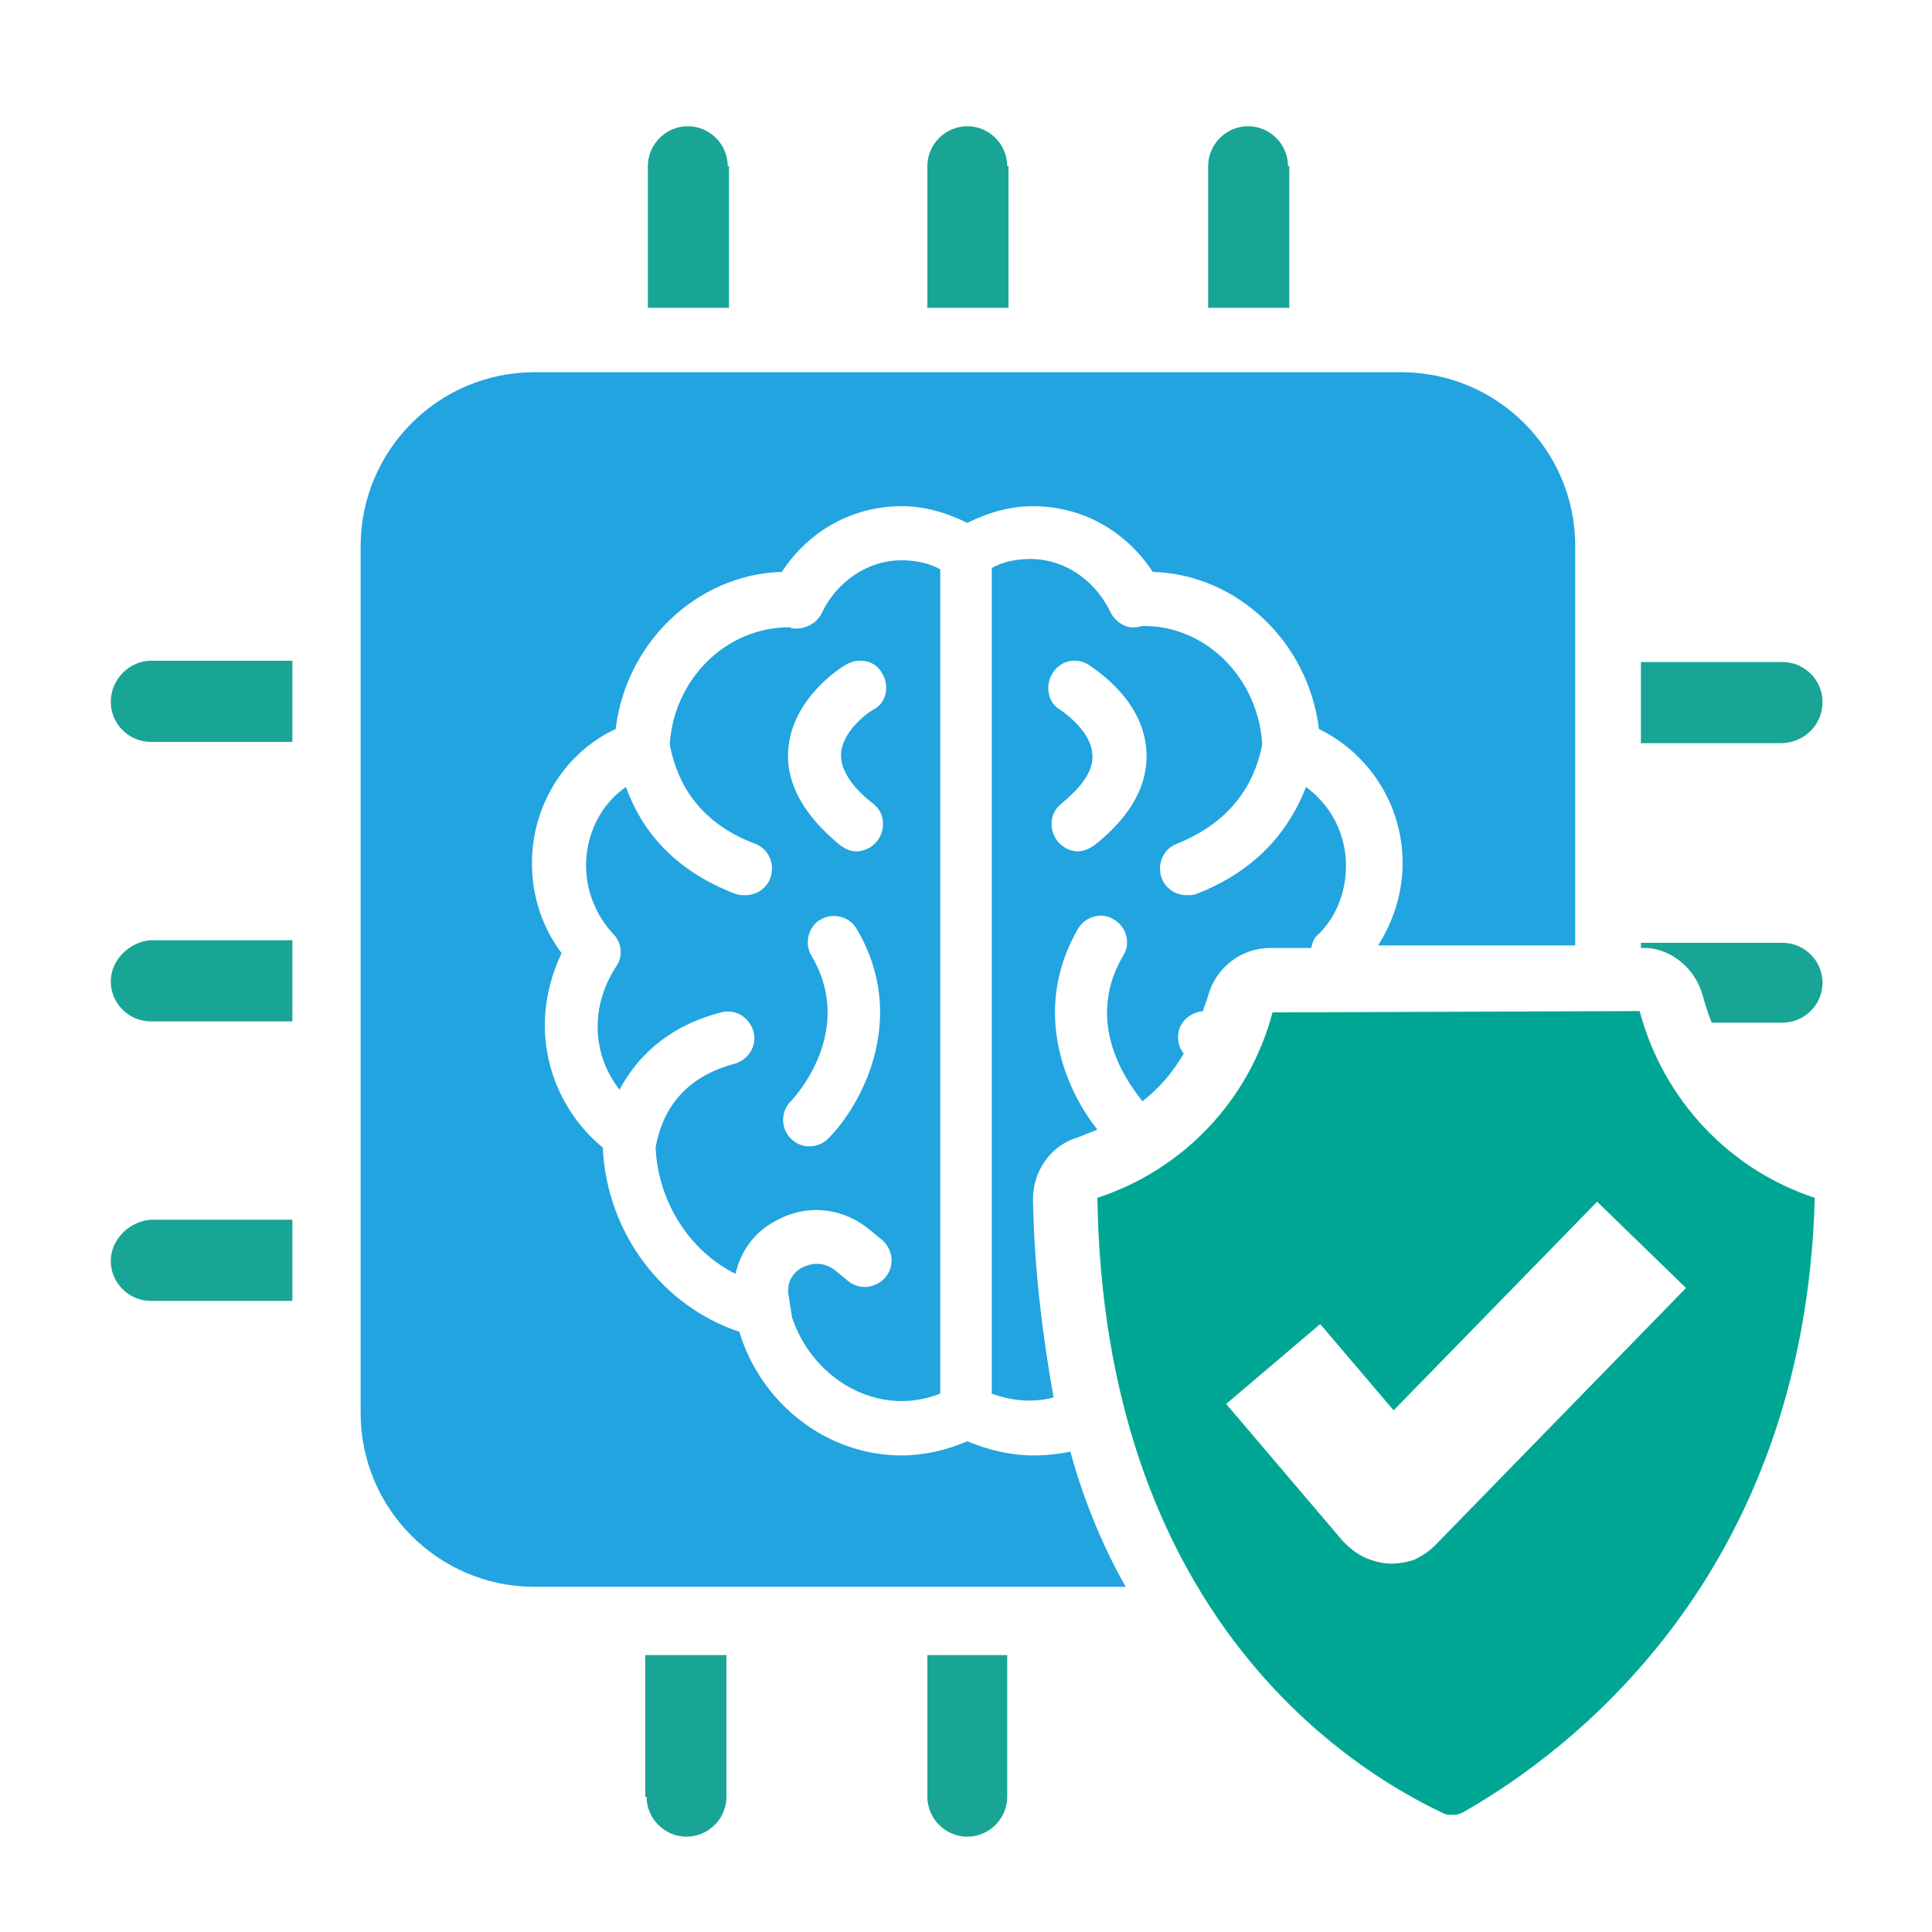
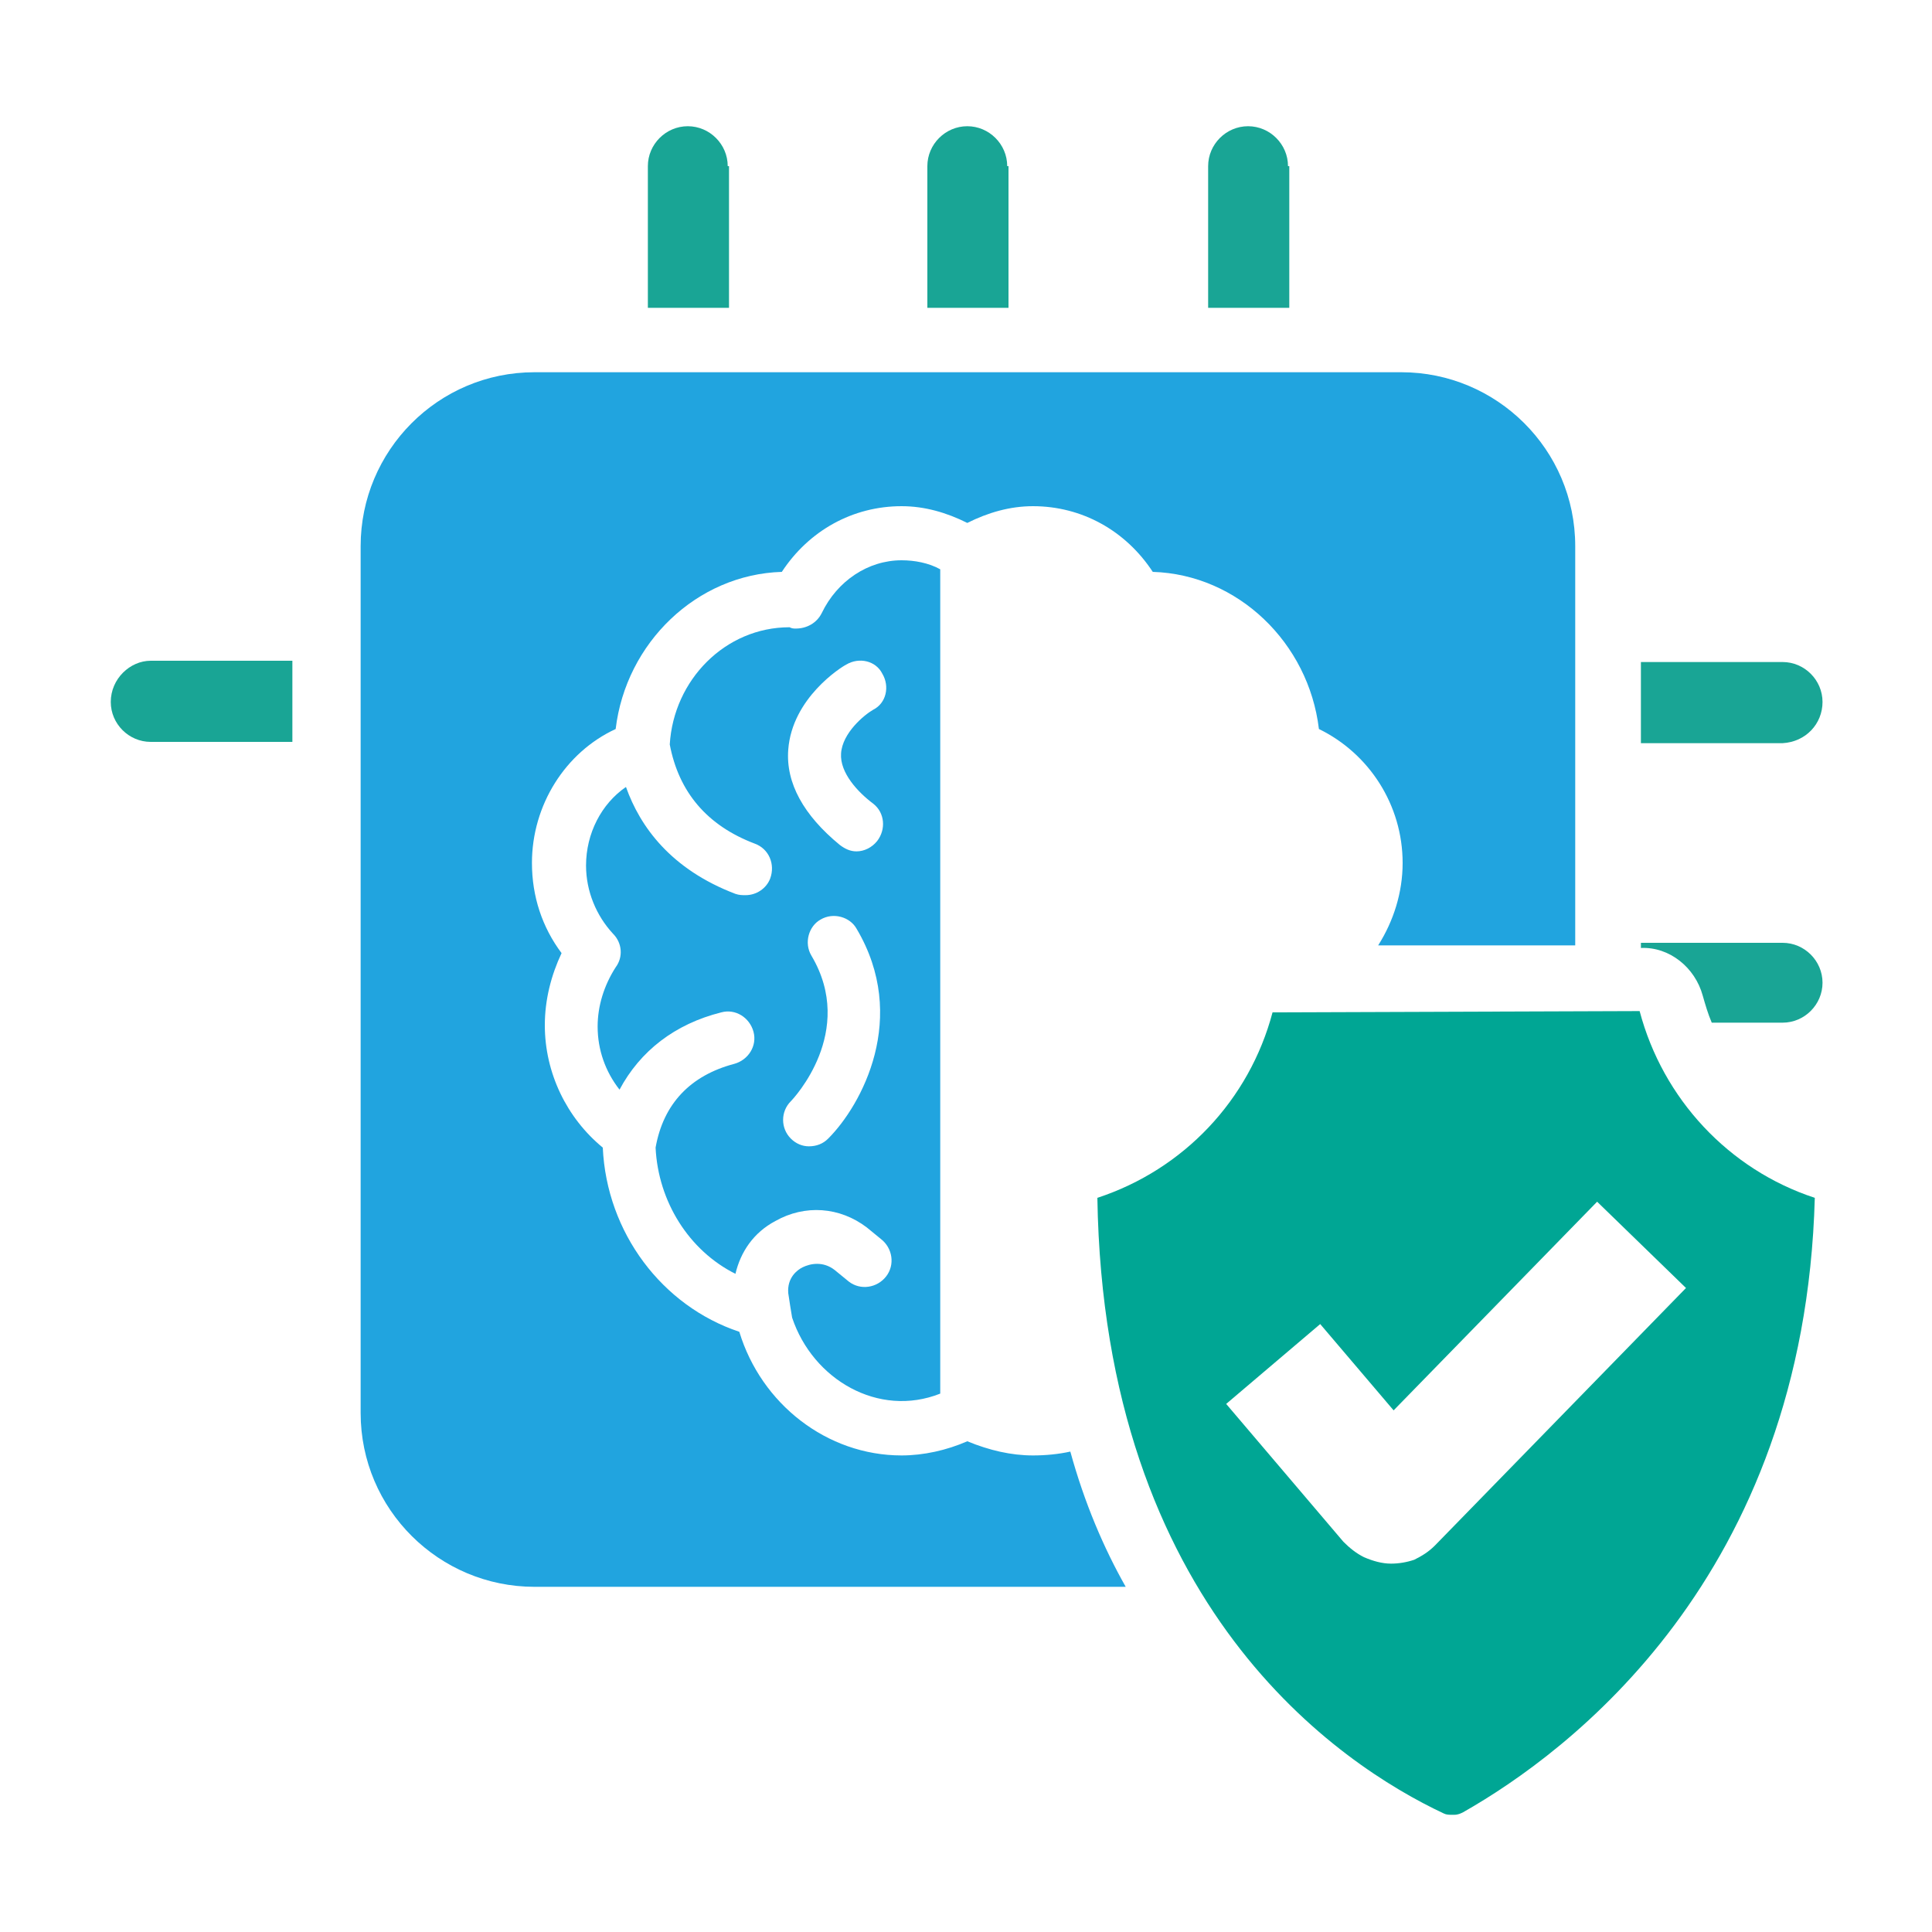
<svg xmlns="http://www.w3.org/2000/svg" id="Calque_1" x="0px" y="0px" viewBox="0 0 150 150" style="enable-background:new 0 0 150 150;" xml:space="preserve">
  <style type="text/css">	.st0{fill:#19A595;}	.st1{fill:#21A4DF;}	.st2{fill:#00A694;}</style>
  <path class="st0" d="M8.6,54.5c0,1.7,1.4,3.1,3.1,3.1h11v-6.3h-11C10.1,51.3,8.6,52.7,8.6,54.5z" />
-   <path class="st0" d="M8.6,97.9c0,1.7,1.4,3.1,3.1,3.1h11v-6.3h-11C10.1,94.8,8.6,96.2,8.6,97.9z" />
-   <path class="st0" d="M8.6,76.2c0,1.7,1.4,3.1,3.1,3.1h11v-6.3h-11C10.1,73.1,8.6,74.5,8.6,76.2z" />
  <path class="st0" d="M100,12.9c0-1.7-1.4-3.1-3.1-3.1c-1.7,0-3.1,1.4-3.1,3.1v11h6.3V12.9z" />
  <path class="st0" d="M141.5,54.5c0-1.7-1.4-3.1-3.1-3.1h-11v6.3h11C140.2,57.6,141.5,56.2,141.5,54.5z" />
  <path class="st0" d="M56.5,12.9c0-1.7-1.4-3.1-3.1-3.1c-1.7,0-3.1,1.4-3.1,3.1v11h6.3V12.9z" />
  <path class="st0" d="M78.2,12.9c0-1.7-1.4-3.1-3.1-3.1c-1.7,0-3.1,1.4-3.1,3.1v11h6.3V12.9z" />
-   <path class="st0" d="M72,139.5c0,1.7,1.4,3.1,3.1,3.1c1.7,0,3.1-1.4,3.1-3.1v-11H72V139.5z" />
-   <path class="st0" d="M50.2,139.5c0,1.7,1.4,3.1,3.1,3.1c1.7,0,3.1-1.4,3.1-3.1v-11h-6.3V139.5z" />
  <path class="st1" d="M63.8,47.6c-0.4,0.8-1.2,1.2-2,1.2c-0.2,0-0.3,0-0.5-0.1c0,0,0,0,0,0c-5,0-9,4.1-9.3,9.1  c0.7,3.7,2.9,6.3,6.6,7.7c1.1,0.4,1.6,1.6,1.2,2.7c-0.3,0.8-1.1,1.3-1.9,1.3c-0.3,0-0.5,0-0.8-0.1c-5-1.9-7.4-5.2-8.5-8.3  c-1.9,1.3-3.1,3.6-3.1,6.1c0,2,0.8,3.9,2.1,5.3c0.7,0.7,0.8,1.8,0.2,2.6c-0.9,1.4-1.4,3-1.4,4.6c0,1.8,0.6,3.5,1.7,4.9  c1.6-3,4.3-5.1,7.9-6c1.1-0.3,2.2,0.4,2.5,1.5c0.3,1.1-0.4,2.2-1.5,2.5c-3.4,0.9-5.5,3.1-6.1,6.5c0.2,4.2,2.6,8,6.2,9.8  c0.4-1.7,1.4-3.2,3.1-4.1c2.3-1.3,5-1.1,7.1,0.5l1.1,0.9c0.9,0.7,1.1,2,0.4,2.9c-0.7,0.9-2,1.1-2.9,0.4l-1.1-0.9  c-0.9-0.7-1.9-0.5-2.5-0.2c-0.4,0.2-1.2,0.8-1.1,2c0.1,0.7,0.2,1.3,0.3,1.9c1.6,4.8,6.7,7.8,11.5,5.9V44.2c-0.9-0.5-2-0.7-3-0.7  C67.4,43.5,65,45.1,63.8,47.6z M64.3,88.4c-0.4,0.4-0.9,0.6-1.5,0.6c-0.5,0-1-0.2-1.4-0.6c-0.8-0.8-0.8-2.1,0-2.9  c0.2-0.2,5.1-5.4,1.6-11.3c-0.6-1-0.2-2.3,0.7-2.8c1-0.6,2.3-0.2,2.8,0.7C70.6,79,66.9,85.8,64.3,88.4z M67.8,62.4  c0.9,0.7,1,2,0.3,2.9c-0.4,0.5-1,0.8-1.6,0.8c-0.5,0-0.9-0.2-1.3-0.5c-2.8-2.3-4.2-4.8-4-7.4c0.3-4,4.1-6.4,4.5-6.6  c1-0.6,2.3-0.3,2.8,0.7c0.6,1,0.3,2.3-0.7,2.8c-0.7,0.4-2.4,1.8-2.5,3.4C65.2,60,66.6,61.5,67.8,62.4z" />
  <path class="st2" d="M127.3,78.5L127.3,78.5l-28.5,0.1C97,85.4,91.9,90.8,85.2,93c0.5,31.8,18.8,44,26.9,47.8  c0.2,0.1,0.4,0.1,0.7,0.1c0,0,0.1,0,0.1,0c0.3,0,0.5-0.1,0.7-0.2c8.1-4.6,26.5-18.2,27.3-47.7C134.2,90.8,129.1,85.3,127.3,78.5z   M111.4,120c-0.5,0.5-1,0.8-1.6,1.1c-0.6,0.2-1.2,0.3-1.8,0.3c-0.7,0-1.4-0.2-2.1-0.5c-0.6-0.3-1.1-0.7-1.6-1.2l-9.1-10.7l7.3-6.2  l5.7,6.7L124,93.3l6.9,6.7L111.4,120z" />
  <path class="st1" d="M83.1,112.7c-0.9,0.2-1.9,0.3-2.9,0.3c-1.7,0-3.4-0.4-5.1-1.1c-1.6,0.7-3.4,1.1-5.1,1.1c-5.8,0-10.9-4-12.6-9.6  c-6-2-10.3-7.7-10.6-14.3c-2.8-2.3-4.5-5.8-4.5-9.5c0-2,0.5-3.9,1.3-5.6c-1.5-2-2.3-4.4-2.3-7c0-4.5,2.6-8.6,6.5-10.4  c0.8-6.7,6.3-12,12.9-12.2c2.1-3.2,5.5-5.1,9.3-5.1c1.8,0,3.5,0.5,5.1,1.3c1.6-0.8,3.3-1.3,5.1-1.3c3.8,0,7.2,1.9,9.3,5.1  c6.6,0.2,12.1,5.5,12.9,12.2c3.9,1.9,6.5,5.9,6.5,10.4c0,2.3-0.7,4.5-1.9,6.4h15.3v-31c0-7.5-6.1-13.5-13.5-13.5H41.5  c-7.5,0-13.5,6.1-13.5,13.5v67.3c0,7.5,6.1,13.5,13.5,13.5h45.9C85.7,120.2,84.2,116.7,83.1,112.7z" />
  <g>
-     <path class="st1" d="M80.2,93.1c0-2.2,1.4-4.2,3.5-4.8c0.5-0.2,1-0.4,1.5-0.6c-2.4-3-5.2-9.2-1.5-15.6c0.6-1,1.9-1.3,2.8-0.7   c1,0.6,1.3,1.9,0.7,2.8c-3.3,5.6,0.9,10.5,1.5,11.3c1.3-1,2.4-2.3,3.2-3.7c-0.4-0.5-0.5-1.1-0.4-1.7c0.2-0.9,1-1.5,1.9-1.6   c0.1-0.4,0.3-0.8,0.4-1.2c0.6-2.2,2.6-3.7,4.8-3.7h3.2c0.1-0.4,0.2-0.8,0.6-1.1c1.4-1.4,2.1-3.3,2.1-5.3c0-2.5-1.2-4.7-3.1-6.1   c-1.2,3.1-3.6,6.4-8.5,8.3c-0.2,0.1-0.5,0.1-0.8,0.1c-0.8,0-1.6-0.5-1.9-1.3c-0.4-1.1,0.1-2.3,1.2-2.7c3.7-1.5,5.9-4.1,6.6-7.7   c-0.3-5.1-4.3-9.2-9.2-9.2c-0.3,0-0.4,0.1-0.6,0.1c-0.8,0.1-1.6-0.4-2-1.2c-1.2-2.5-3.6-4.1-6.2-4.1c-1.1,0-2.1,0.2-3,0.7v64.1   c1.6,0.6,3.3,0.7,4.8,0.3C81,104,80.3,98.8,80.2,93.1z M81.7,52.3c0.6-1,1.8-1.3,2.8-0.7c0.4,0.3,4.2,2.6,4.5,6.6   c0.2,2.6-1.1,5.1-4,7.4c-0.4,0.3-0.9,0.5-1.3,0.5c-0.6,0-1.2-0.3-1.6-0.8c-0.7-0.9-0.6-2.2,0.3-2.9c1.2-1,2.6-2.4,2.4-3.9   c-0.1-1.6-1.9-3-2.5-3.4C81.4,54.6,81.1,53.3,81.7,52.3z" />
-   </g>
+     </g>
  <g>
    <path class="st0" d="M132.2,77.3c0.2,0.7,0.4,1.4,0.7,2.1h5.5c1.7,0,3.1-1.4,3.1-3.1c0-1.7-1.4-3.1-3.1-3.1h-11v0.4   C129.6,73.5,131.6,75.1,132.2,77.3z" />
  </g>
</svg>